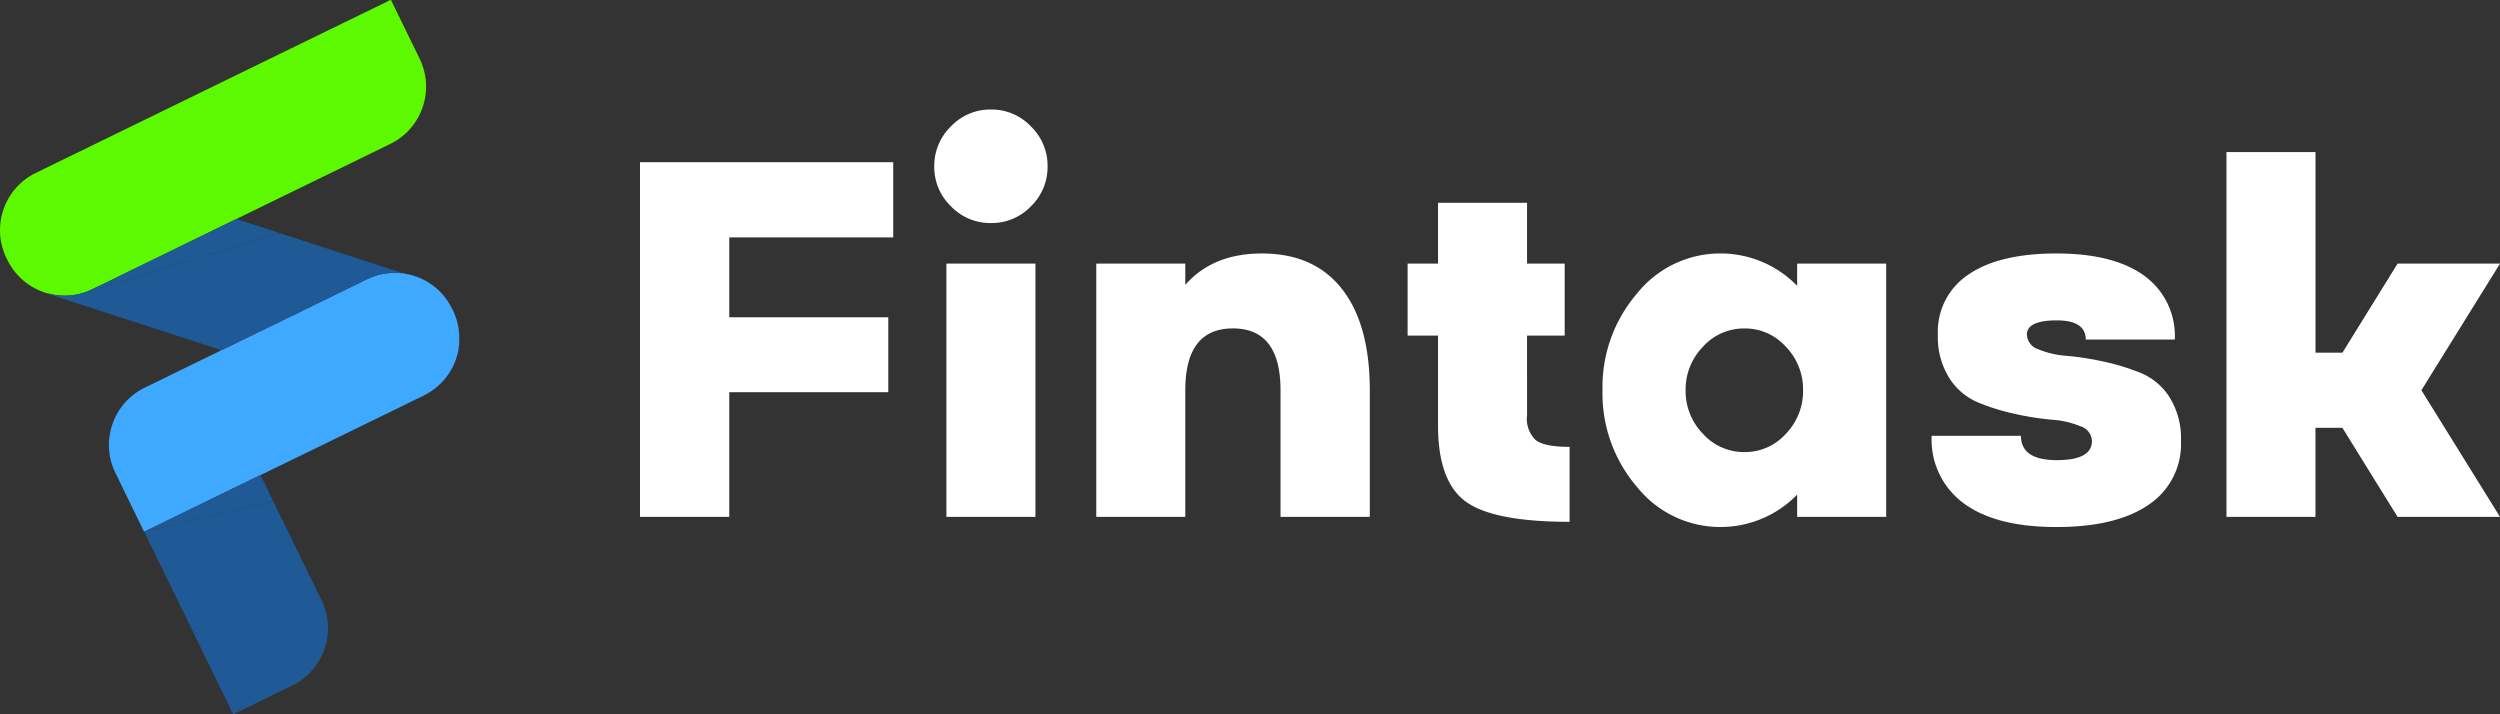
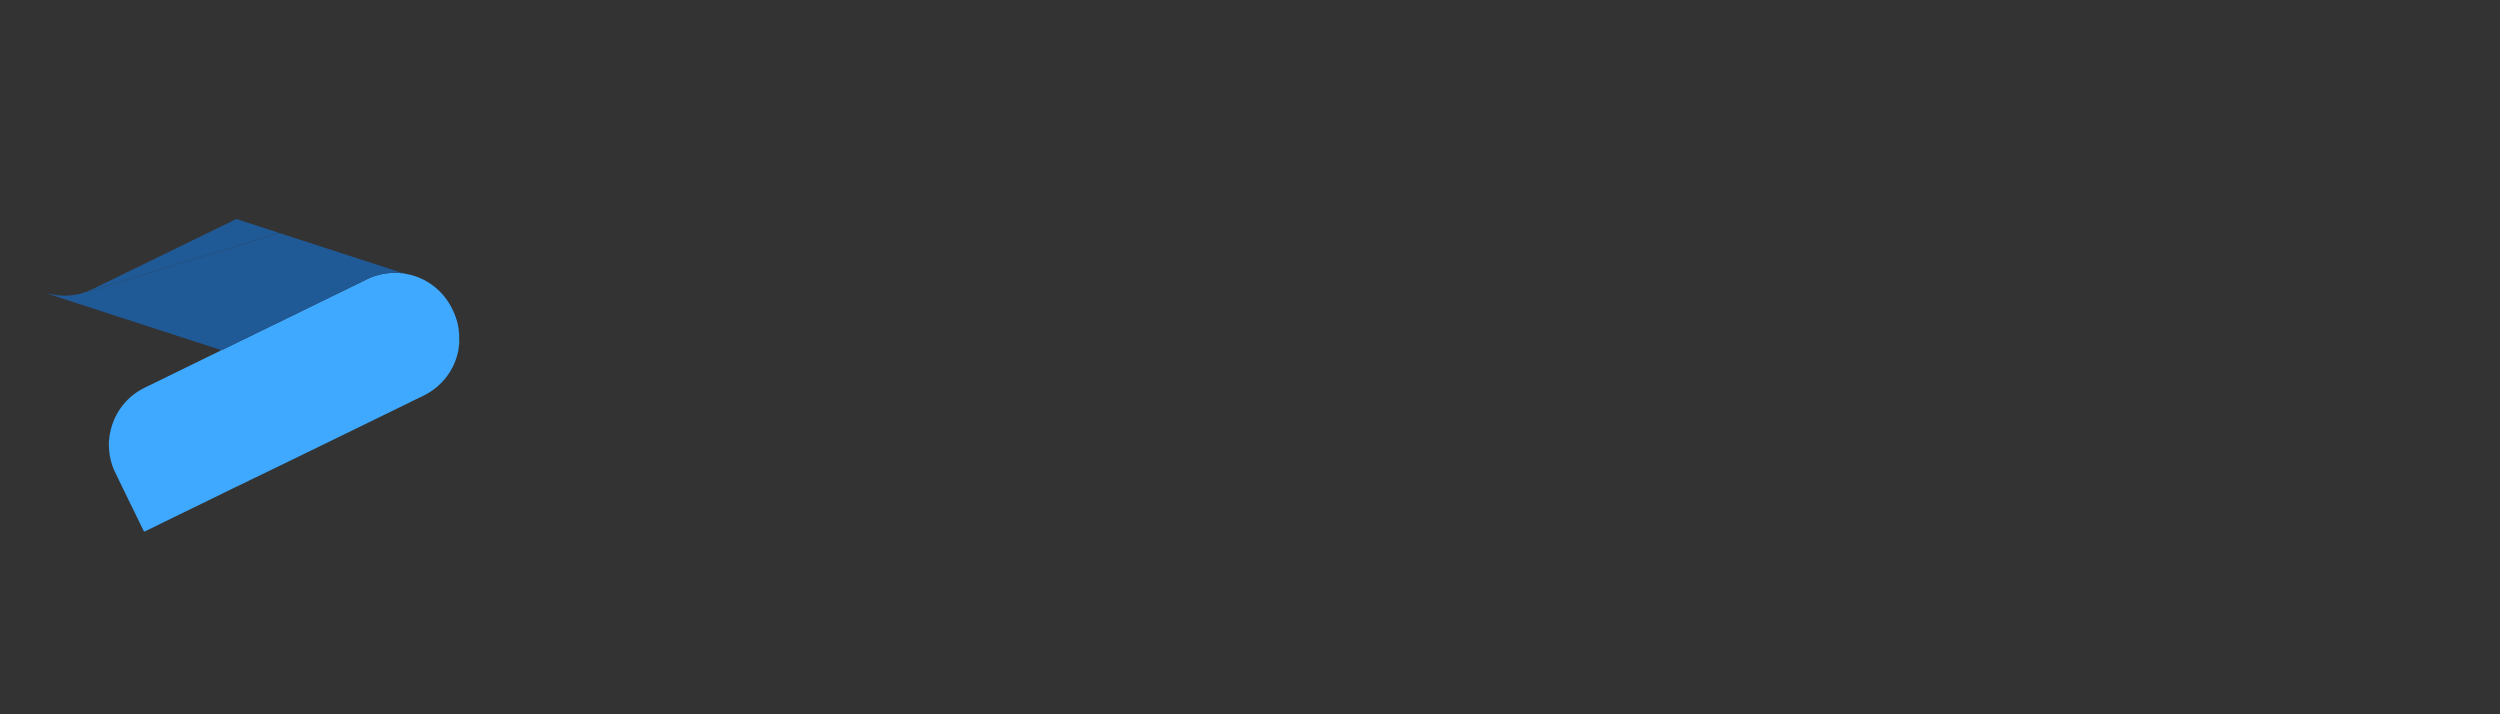
<svg xmlns="http://www.w3.org/2000/svg" id="Grupo_122" data-name="Grupo 122" width="298.955" height="85.398" viewBox="0 0 298.955 85.398">
  <rect x="0" y="0" width="298.955" height="85.398" fill="#333333" stroke="none" />
  <g id="Grupo_1" data-name="Grupo 1">
    <path id="Caminho_1" data-name="Caminho 1" d="M-5920.473-19.552a.158.158,0,0,0-.044.125,4.794,4.794,0,0,1-.235,1.269,7.342,7.342,0,0,1-1.272,2.52,7.555,7.555,0,0,1-2.068,1.859,13.764,13.764,0,0,1-1.369.712c-.483.222-.954.466-1.431.7l-3.8,1.854c-.592.289-1.186.578-1.776.867l-3.822,1.864-1.8.876q-1.846.9-3.7,1.8c-.737.358-1.473.713-2.209,1.072a.786.786,0,0,0-.234.134.79.79,0,0,0-.109.032c-.265.126-.532.252-.8.38-.6.29-1.192.6-1.8.878-.645.3-1.281.622-1.922.934l-1.734.846-1.9.926-1.816.886q-1.439.7-2.875,1.41c-.272.133-.545.264-.82.4l-.143.041a.477.477,0,0,1-.116-.192c-.25-.5-.492-1.008-.738-1.512q-.722-1.471-1.437-2.941-.6-1.236-1.2-2.474a7.38,7.38,0,0,1-.6-1.853,7.433,7.433,0,0,1-.107-.9c-.013-.219-.031-.439-.022-.658a7.889,7.889,0,0,1,.8-3.214,7.645,7.645,0,0,1,1.7-2.254,7.412,7.412,0,0,1,1.362-.981c.27-.152.551-.285.831-.421q1.6-.776,3.186-1.558l4-1.954c.452-.219.9-.436,1.351-.657.063-.032.15-.043.17-.133a.341.341,0,0,0,.173-.04c.3-.145.6-.286.9-.43.586-.282,1.162-.585,1.755-.858.651-.3,1.285-.645,1.94-.946.6-.279,1.188-.6,1.8-.876.638-.294,1.259-.632,1.9-.927.619-.284,1.221-.607,1.838-.9.7-.331,1.4-.7,2.1-1.026.541-.253,1.068-.536,1.611-.786.632-.291,1.248-.623,1.879-.915.6-.276,1.176-.6,1.778-.865a7.34,7.34,0,0,1,1.24-.434,6.172,6.172,0,0,1,.818-.153,6.329,6.329,0,0,1,.856-.079c.184,0,.363,0,.547,0a.918.918,0,0,1,.269.029.261.261,0,0,0,.239-.018c.3.1.62.133.926.208a7.6,7.6,0,0,1,3.1,1.555,7.493,7.493,0,0,1,1.759,2.12,8.756,8.756,0,0,1,.651,1.421,7.634,7.634,0,0,1,.341,1.362,1.627,1.627,0,0,1,.014.272c0,.052,0,.107.044.148Z" transform="translate(5975.394 60.729)" fill="#3fa9ff" />
-     <path id="Caminho_2" data-name="Caminho 2" d="M-7102.265-2861.459c-.107-.039-.213-.079-.321-.116a7.605,7.605,0,0,1-4.354-3.743,8.121,8.121,0,0,1-.734-1.879,7.469,7.469,0,0,1-.173-2.618,7.557,7.557,0,0,1,1.922-4.307,7.361,7.361,0,0,1,2.273-1.717q2.276-1.115,4.552-2.222l15.521-7.568,14.68-7.162,7.518-3.661c.263-.129.221-.128.34.116q1.646,3.369,3.291,6.74a7.774,7.774,0,0,1,.715,2.219,7.578,7.578,0,0,1,.073,1.722,7.634,7.634,0,0,1-1.309,3.777,7.6,7.6,0,0,1-3.022,2.588q-2.2,1.071-4.389,2.142-6.857,3.34-13.706,6.682c-.071.036-.147.077-.22.115s-.139.062-.207.094q-3.212,1.57-6.428,3.135c-1.883.917-3.764,1.841-5.651,2.754s-3.752,1.867-5.661,2.731a.288.288,0,0,0-.131.032,7.758,7.758,0,0,1-2.06.408,7.462,7.462,0,0,1-2.138-.189.548.548,0,0,0-.222-.027l0,0C-7102.143-2861.476-7102.207-2861.458-7102.265-2861.459Z" transform="translate(7107.893 2896.538)" fill="#5df900" />
-     <path id="Caminho_3" data-name="Caminho 3" d="M-5591.167,2371.347l.146-.041a.084.084,0,0,0,.1.027c.07-.024.142-.052.214-.071.389-.092.777-.186,1.168-.269.3-.065.586-.143.882-.207.6-.129,1.188-.285,1.783-.423.3-.071.6-.147.9-.214.657-.145,1.306-.312,1.959-.468.563-.134,1.131-.264,1.695-.4l1.916-.456c.572-.136,1.145-.269,1.716-.406.66-.159,1.321-.32,1.981-.479.275-.067.557-.129.834-.193a.108.108,0,0,0,.087-.092c.067.135.136.268.2.4q1.289,2.635,2.576,5.271,1.374,2.82,2.748,5.64c.172.353.354.7.5,1.069a7.623,7.623,0,0,1,.527,2.155,7.541,7.541,0,0,1-1.592,5.427,7.368,7.368,0,0,1-2.564,2.1c-.568.286-1.142.56-1.713.839l-5.251,2.561c-.035.017-.069.032-.1.051-.055.028-.085,0-.109-.043l-.082-.162q-.883-1.809-1.763-3.617-1.394-2.86-2.79-5.72-.889-1.819-1.775-3.637-1.384-2.839-2.771-5.679-.668-1.37-1.334-2.739A.679.679,0,0,1-5591.167,2371.347Z" transform="translate(5608.418 -2307.787)" fill="#1f5996" />
    <path id="Caminho_4" data-name="Caminho 4" d="M-6599.113-440.226a.511.511,0,0,1,.222.027,7.474,7.474,0,0,0,2.138.189,7.775,7.775,0,0,0,2.061-.407.3.3,0,0,1,.131-.033.719.719,0,0,0,.2-.03c.191-.065.389-.121.583-.181l1.647-.5,1.622-.5c.552-.168,1.1-.336,1.647-.5l1.776-.546,1.625-.5,1.646-.5,1.626-.5,1.667-.512,1.755-.538,1.648-.5,1.167-.358,1.669-.512c.513-.158,1.024-.319,1.536-.476.2-.062.407-.111.608-.178a3.547,3.547,0,0,0,.6-.213c.345.109.693.217,1.039.329l7.39,2.4,5.356,1.741c.317.1.635.208.95.312a.259.259,0,0,1-.238.017.931.931,0,0,0-.271-.029c-.18,0-.364,0-.544,0a6.258,6.258,0,0,0-.855.079,6.215,6.215,0,0,0-.821.153,7.444,7.444,0,0,0-1.24.434c-.6.27-1.179.589-1.776.865-.635.293-1.246.624-1.881.916-.542.251-1.071.533-1.61.786-.707.33-1.4.695-2.106,1.026-.616.289-1.218.613-1.836.9-.64.294-1.258.633-1.9.927-.607.278-1.194.6-1.8.876-.654.3-1.287.645-1.94.946-.592.273-1.168.576-1.755.858-.3.144-.6.286-.9.43a.356.356,0,0,1-.174.04l-3.154-1.023-7.409-2.406-5.335-1.734-4.534-1.474A.464.464,0,0,1-6599.113-440.226Z" transform="translate(6604.898 475.35)" fill="#1f5996" />
    <path id="Caminho_5" data-name="Caminho 5" d="M-6176.02-592.413a3.511,3.511,0,0,1-.593.212c-.2.068-.407.117-.61.179-.512.157-1.026.318-1.537.476l-1.667.512-1.169.359-1.647.5-1.754.538-1.667.512-1.626.5-1.645.5-1.626.5-1.775.546-1.647.5-1.624.5c-.551.168-1.1.336-1.645.5-.2.06-.393.116-.586.181a.7.7,0,0,1-.2.03c1.91-.863,3.775-1.819,5.662-2.731s3.768-1.836,5.653-2.755q3.21-1.567,6.426-3.133c.066-.033.137-.063.206-.095.385.129.771.26,1.159.386l3.765,1.225C-6176.117-592.453-6176.068-592.432-6176.02-592.413Z" transform="translate(6209.375 620.266)" fill="#1f5996" />
-     <path id="Caminho_6" data-name="Caminho 6" d="M-5563.119,2103.353a.109.109,0,0,1-.084.093q-.421.094-.839.194c-.659.158-1.317.321-1.978.478-.572.138-1.145.271-1.717.407l-1.914.455c-.567.134-1.133.264-1.7.4-.654.156-1.305.322-1.961.468-.3.066-.6.144-.9.214-.6.138-1.187.294-1.783.423-.294.064-.588.143-.88.207-.392.083-.78.178-1.169.269-.072.018-.144.048-.214.071a.082.082,0,0,1-.1-.027l.82-.4,2.875-1.41,1.817-.886,1.9-.926,1.734-.846c.641-.312,1.277-.632,1.922-.935.6-.282,1.2-.589,1.794-.879q.4-.192.8-.38a.665.665,0,0,1,.107-.032q.472.969.941,1.937c.152.313.306.625.458.938C-5563.165,2103.241-5563.143,2103.3-5563.119,2103.353Z" transform="translate(5595.753 -2043.483)" fill="#1f5996" />
-     <path id="Caminho_7" data-name="Caminho 7" d="M-6613.177,187.672c.058,0,.122-.017.163.047A.2.2,0,0,1-6613.177,187.672Z" transform="translate(6618.803 -152.593)" fill="#1f5996" />
  </g>
-   <path id="Caminho_8" data-name="Caminho 8" d="M80.5-755.491H69.824V-797.9h30.283v8.99H80.5v9.552H99.516v8.961H80.5Zm25.966,0v-30.284h10.646v30.284Zm10.085-37.115a6.493,6.493,0,0,1-4.761,1.981,6.515,6.515,0,0,1-4.776-2,6.517,6.517,0,0,1-2-4.776,6.565,6.565,0,0,1,2-4.791,6.492,6.492,0,0,1,4.776-2.011,6.492,6.492,0,0,1,4.776,2.011,6.565,6.565,0,0,1,2,4.791A6.542,6.542,0,0,1,116.551-792.606Zm27.651,5.619q6.24,0,9.567,4.244t3.327,12.11v15.142H146.42v-15.142q0-7.393-5.693-7.393t-5.693,7.393v15.142H124.388v-30.284h10.646v2.543Q138.317-786.987,144.2-786.987Zm31.7,19.37a3.491,3.491,0,0,0,1.065,2.972q1.065.783,4.022.784v8.961q-9.079,0-12.406-2.41t-3.327-9.094v-10.765h-3.638v-8.606h3.638v-7.275H175.9v7.275h4.5v8.606h-4.5ZM208.2-785.775h10.646v30.284H208.2v-2.662a12.758,12.758,0,0,1-9.138,3.874,12.749,12.749,0,0,1-10.011-4.791,17.12,17.12,0,0,1-4.125-11.563A17.122,17.122,0,0,1,189.05-782.2a12.75,12.75,0,0,1,10.011-4.791,12.758,12.758,0,0,1,9.138,3.874Zm-11.268,20.347a6.6,6.6,0,0,0,4.968,2.188,6.553,6.553,0,0,0,4.954-2.188,7.345,7.345,0,0,0,2.055-5.205,7.343,7.343,0,0,0-2.055-5.2,6.552,6.552,0,0,0-4.954-2.189,6.6,6.6,0,0,0-4.968,2.189,7.315,7.315,0,0,0-2.07,5.2A7.316,7.316,0,0,0,196.932-765.428Zm38.742-11.859a1.92,1.92,0,0,0,1.375,1.76,10.877,10.877,0,0,0,3.431.784,34.783,34.783,0,0,1,4.421.695,26.632,26.632,0,0,1,4.421,1.361,7.467,7.467,0,0,1,3.416,2.9,9.274,9.274,0,0,1,1.36,5.22,8.7,8.7,0,0,1-3.874,7.63q-3.874,2.662-11.031,2.661-7.216,0-11.061-2.824a9.43,9.43,0,0,1-3.845-8.088h10.676q0,2.9,4.244,2.913t4.244-2.292a1.921,1.921,0,0,0-1.375-1.759,10.864,10.864,0,0,0-3.431-.784,34.782,34.782,0,0,1-4.421-.7,25.757,25.757,0,0,1-4.421-1.375,7.563,7.563,0,0,1-3.416-2.913,9.218,9.218,0,0,1-1.36-5.19,8.191,8.191,0,0,1,3.667-7.186q3.667-2.514,10.513-2.513t10.5,2.661a8.869,8.869,0,0,1,3.652,7.63H242.712q0-2.307-3.519-2.292T235.673-777.287Zm56.574-8.488-9.4,15.142,9.4,15.142H280l-6.595-10.647h-3.224v10.647H259.539v-43.621h10.647v23.984h3.224L280-785.775Z" transform="translate(6.707 817.299)" fill="#fff" />
</svg>